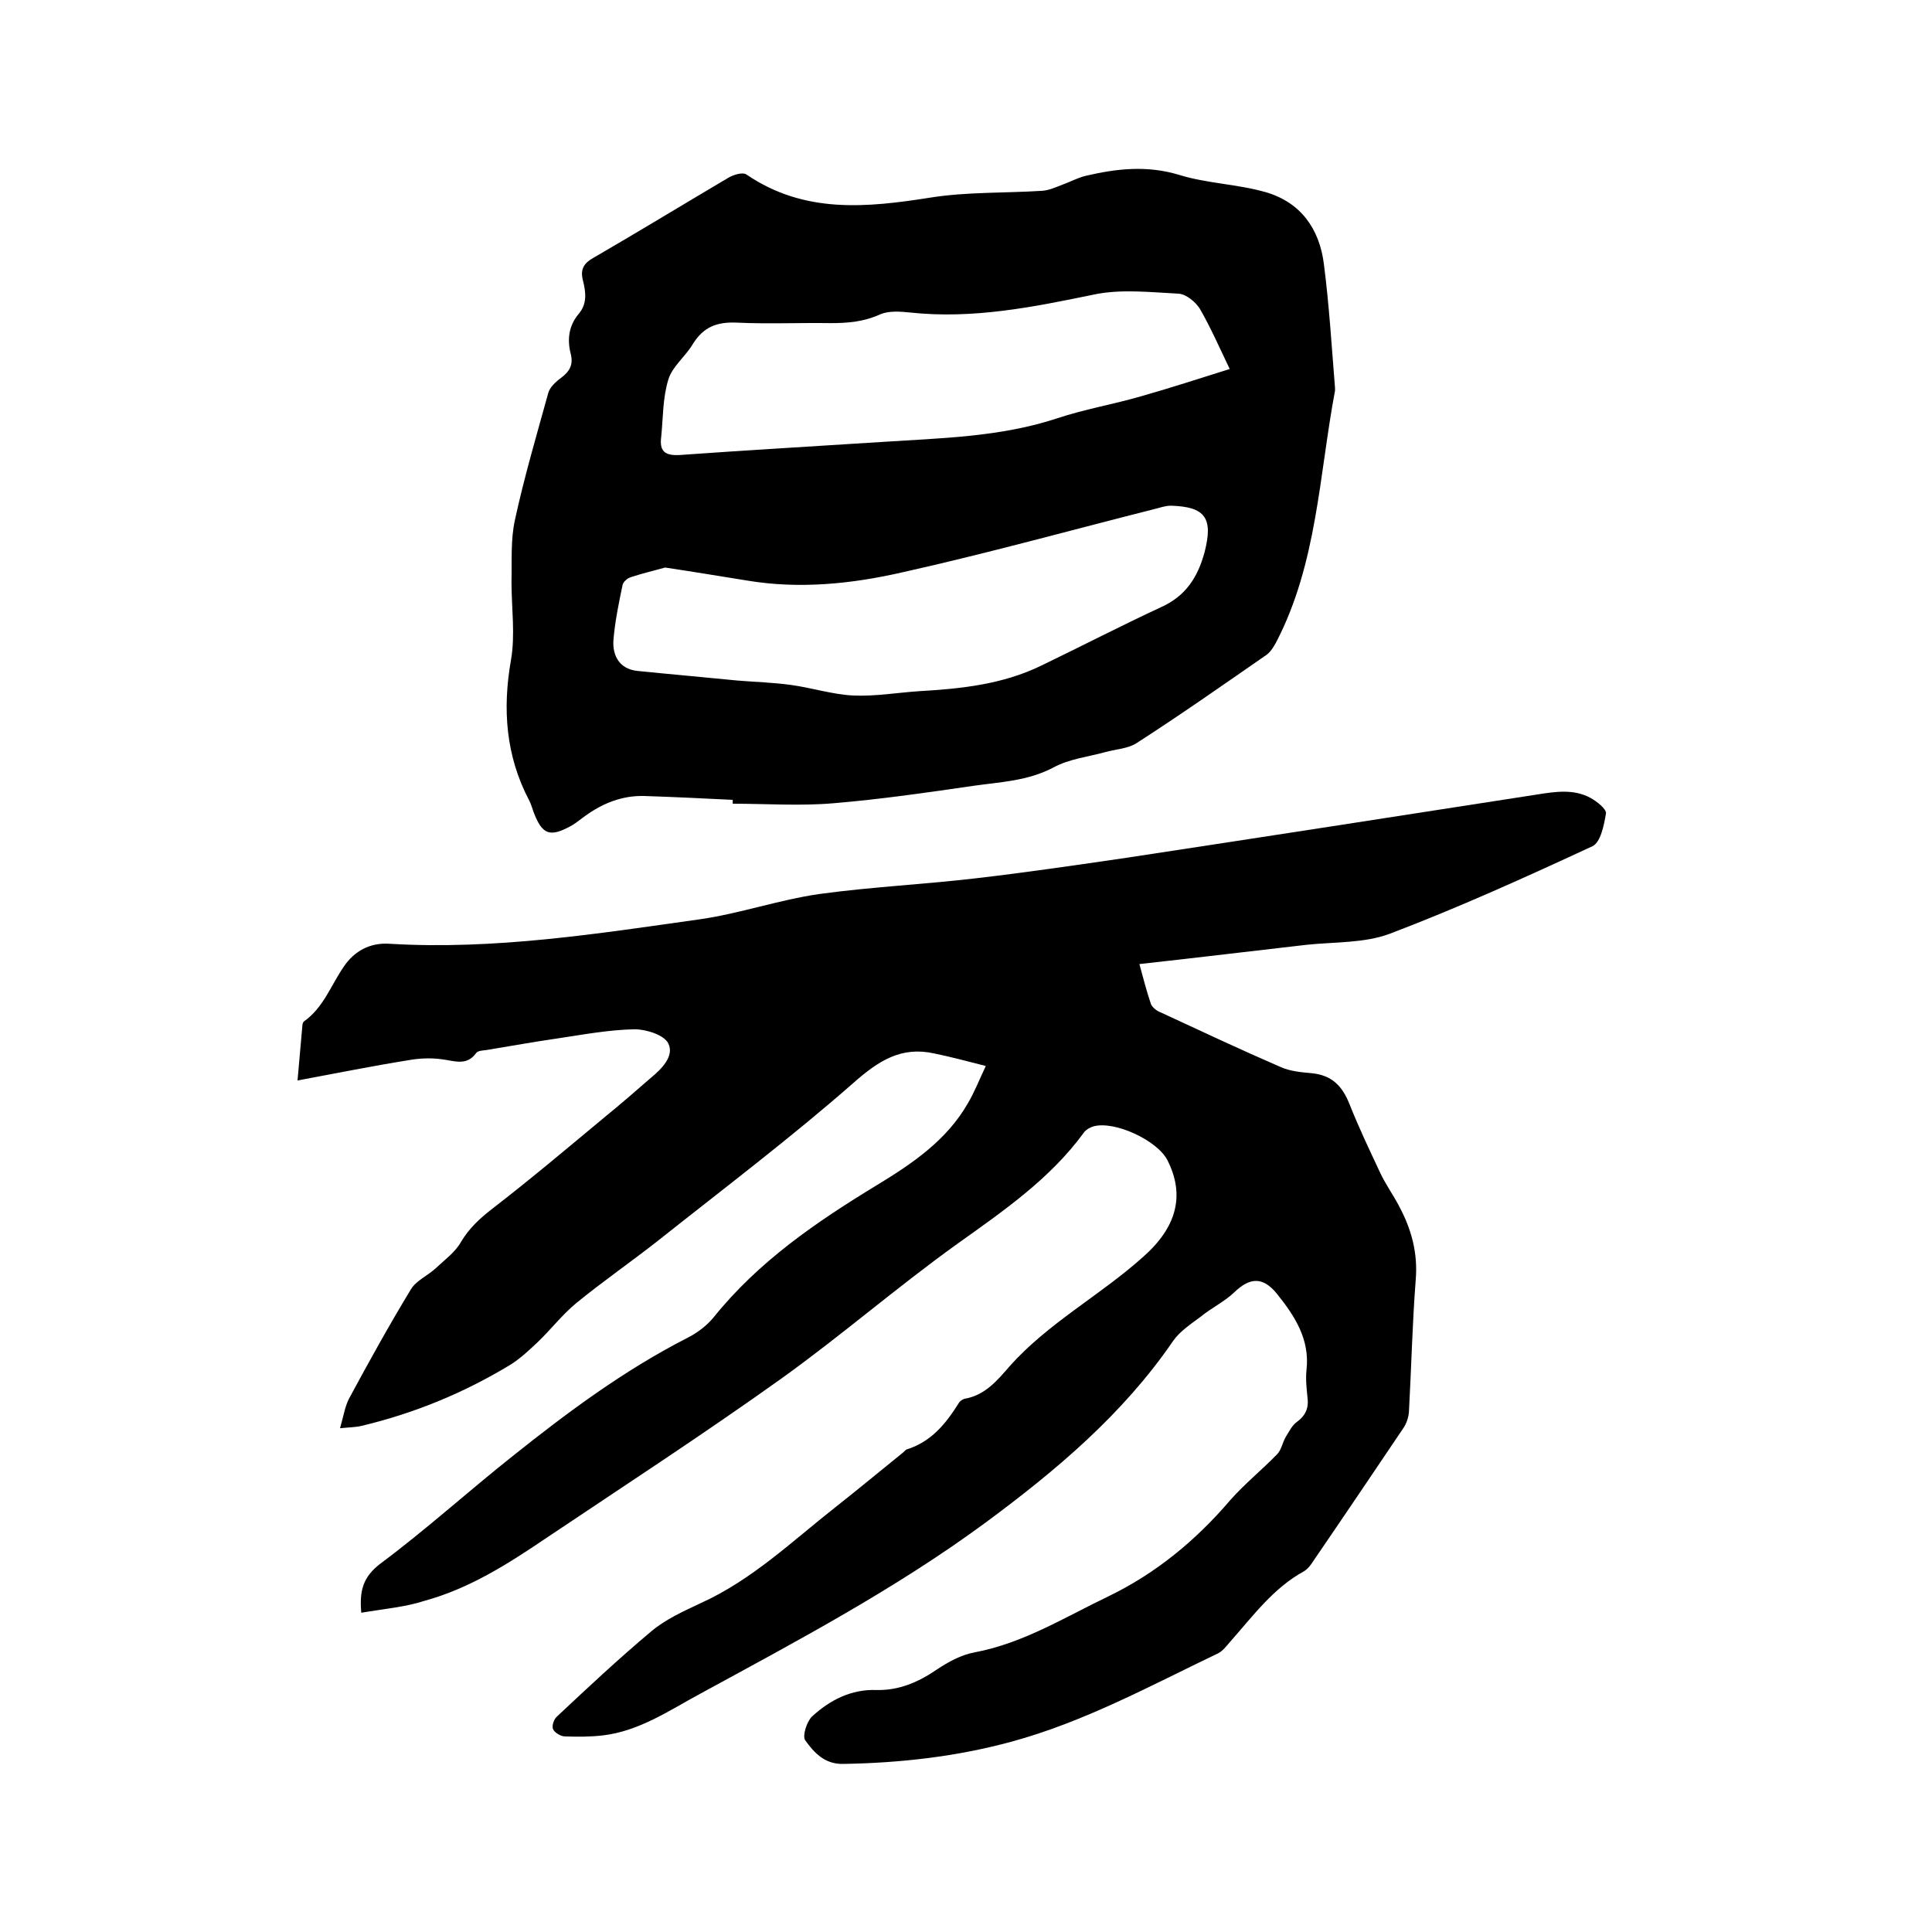
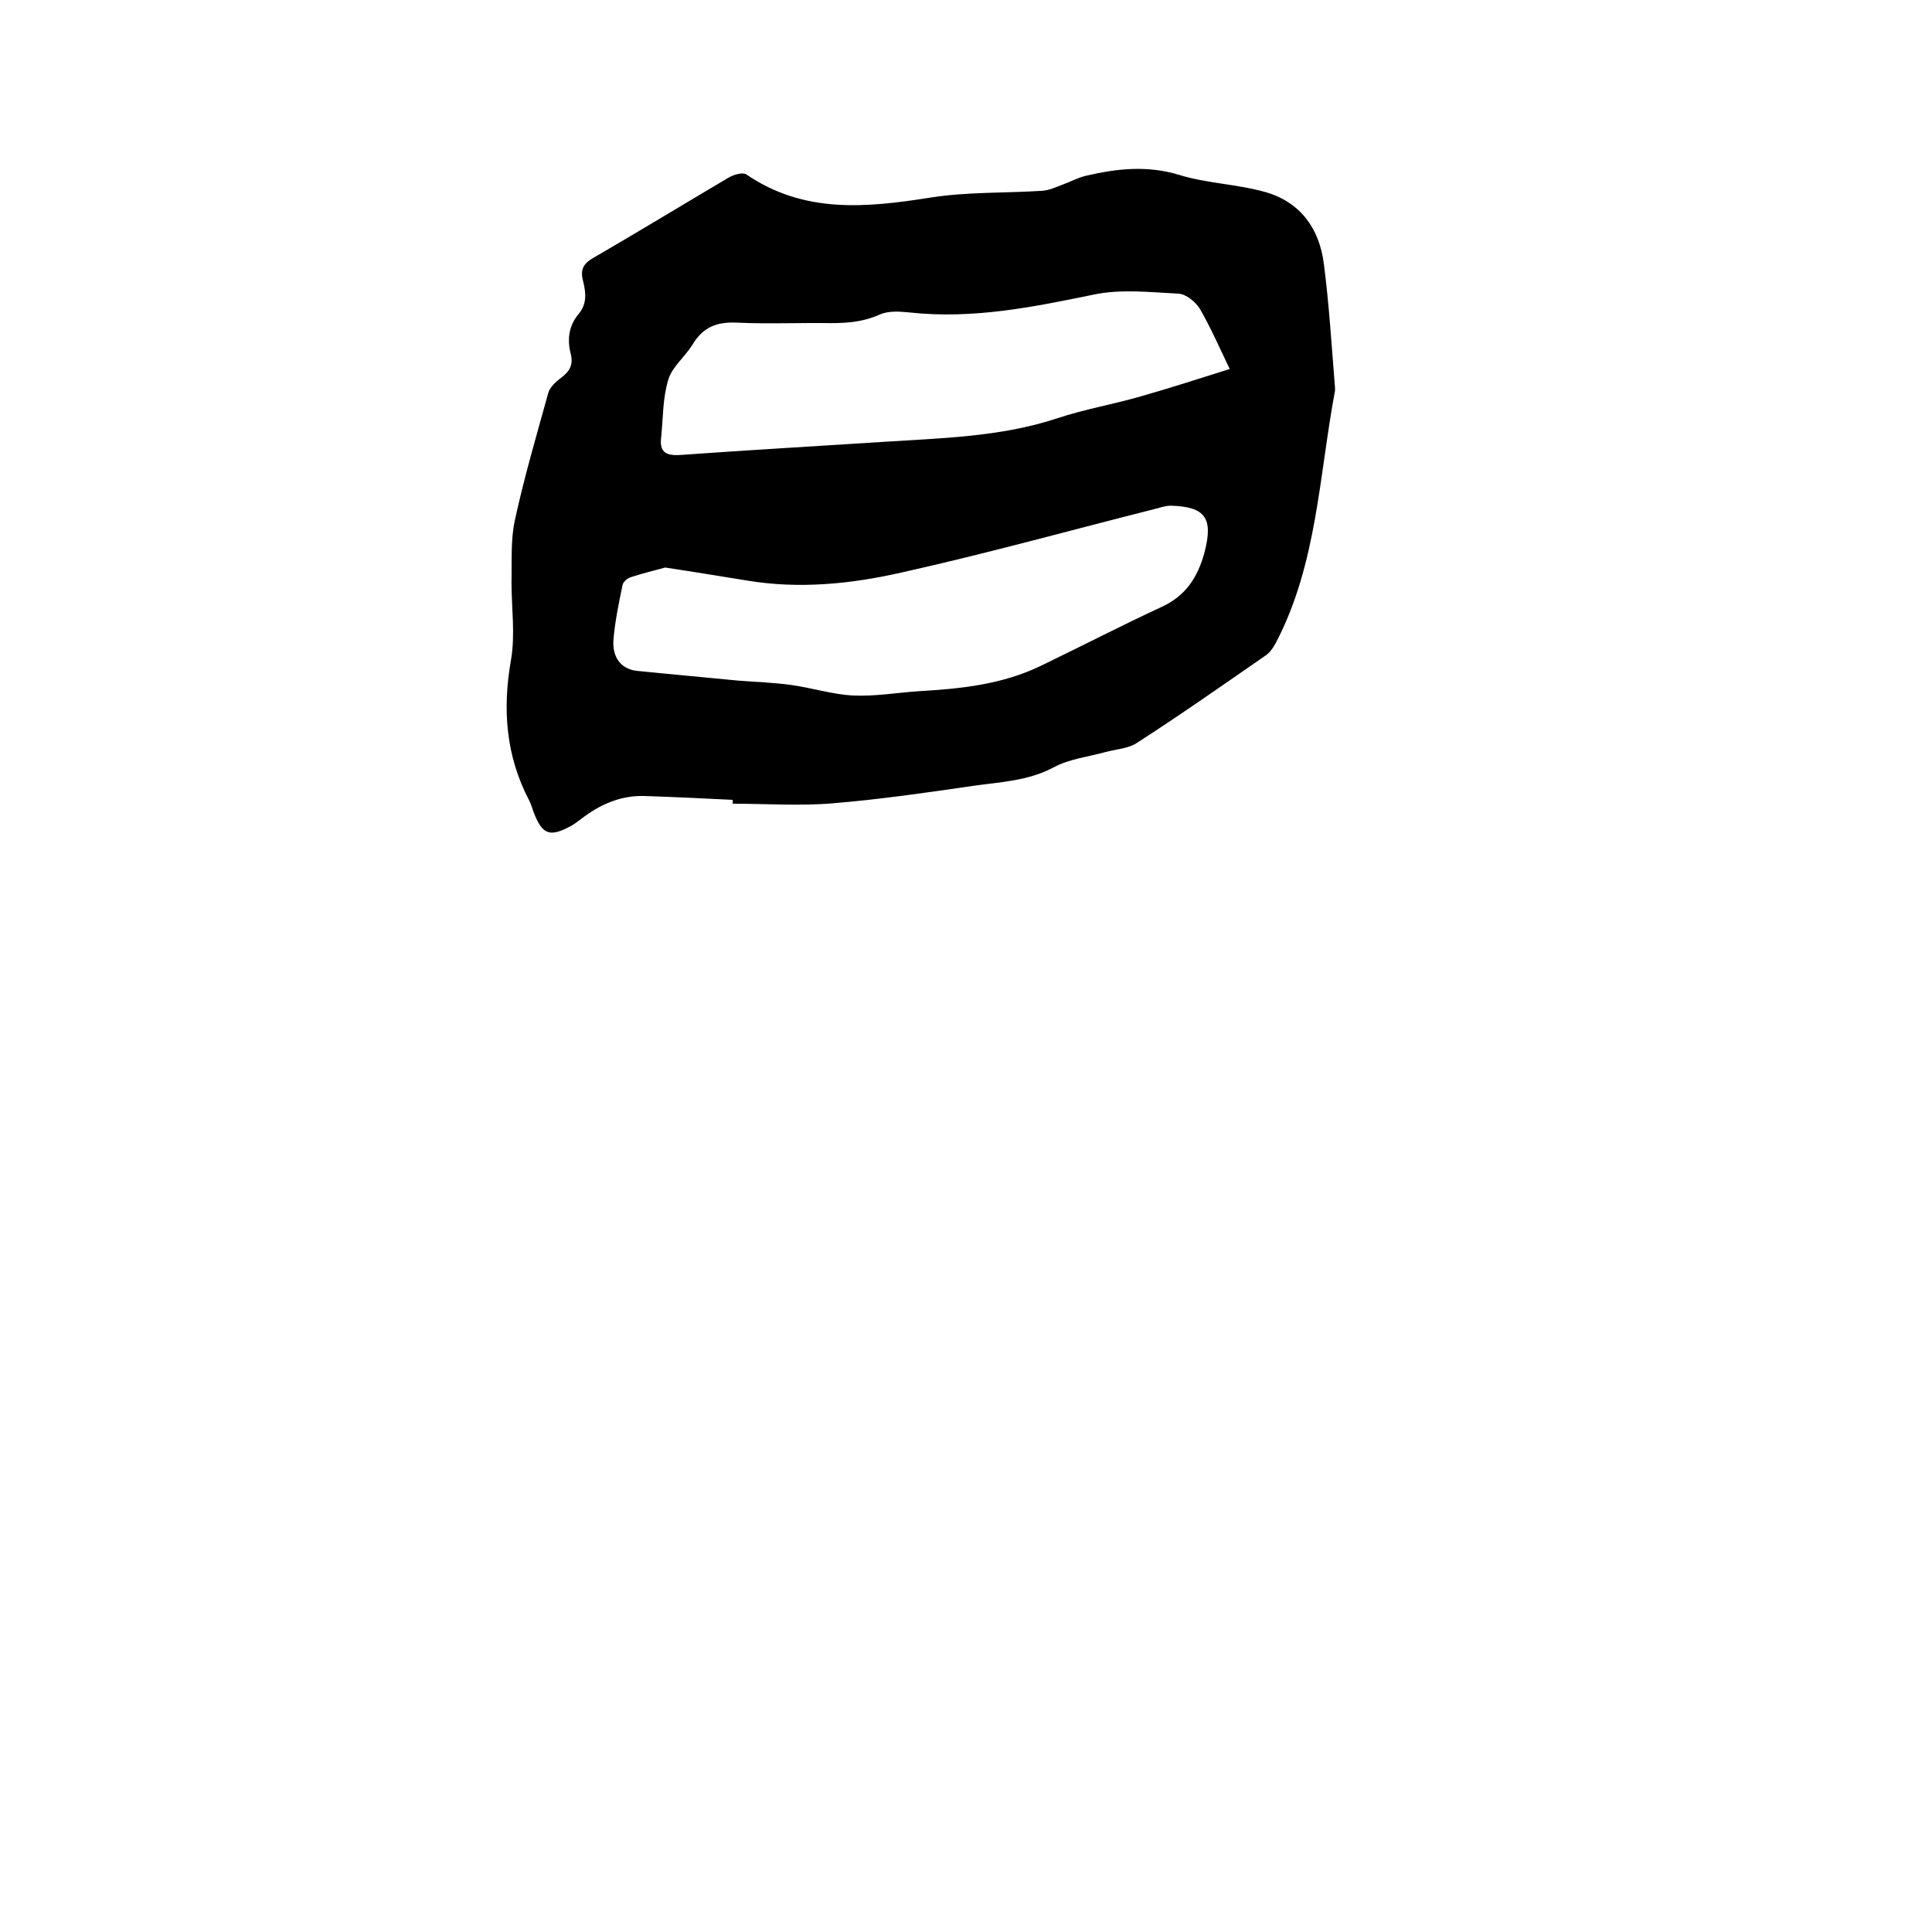
<svg xmlns="http://www.w3.org/2000/svg" enable-background="new 0 0 400 400" viewBox="0 0 400 400">
-   <path d="m74.8 333.9c-.4-4.5.3-7.4 4-10.2 9.4-7 18.1-14.9 27.3-22.2 11.4-9.1 23.1-17.8 36.2-24.5 2-1 4-2.5 5.4-4.2 9.3-11.6 21.3-19.8 33.8-27.4 7.4-4.5 14.5-9.3 18.9-17 1.3-2.2 2.2-4.5 3.7-7.7-3.9-1-7.3-1.9-10.7-2.6-6.8-1.5-11.5 1.5-16.7 6.1-13 11.4-26.9 21.9-40.5 32.7-5.6 4.4-11.4 8.4-16.9 12.9-2.9 2.4-5.2 5.4-7.9 8-1.8 1.7-3.7 3.5-5.8 4.8-9.6 5.8-19.8 10-30.7 12.6-1.2.3-2.5.3-4.5.5.7-2.4 1-4.5 1.9-6.2 4.1-7.6 8.3-15.2 12.8-22.6 1.1-1.8 3.5-2.8 5.2-4.4 1.8-1.7 3.9-3.2 5.1-5.3 1.7-2.9 4-5 6.6-7 7.9-6.1 15.6-12.6 23.3-19 3.2-2.6 6.3-5.3 9.4-8 2.3-1.9 4.9-4.5 3.7-7.1-.8-1.8-4.6-3-7-3-5.3.1-10.7 1.1-16 1.9-4.9.7-9.8 1.6-14.7 2.4-.7.1-1.7.1-2.1.6-2 2.8-4.6 1.6-7.2 1.3-2.2-.3-4.6-.2-6.8.2-7.5 1.2-14.9 2.7-23 4.2.4-4.4.7-7.9 1-11.3 0-.3.1-.7.3-.9 4.1-2.9 5.6-7.5 8.3-11.4 2.1-3.1 5.3-5 9.5-4.7 21.7 1.3 43.1-2.1 64.4-5.1 8.2-1.2 16.2-4 24.5-5.2 10.9-1.5 21.9-2 32.8-3.3 10.3-1.2 20.5-2.7 30.8-4.2 28.3-4.3 56.7-8.7 85-13.1 3.8-.6 7.6-1.2 11.1.7 1.3.7 3.3 2.3 3.2 3.2-.4 2.4-1.1 6-2.8 6.8-13.8 6.4-27.7 12.7-41.9 18.1-5.3 2-11.5 1.7-17.2 2.3-11.4 1.3-22.9 2.7-34.7 4 .8 2.9 1.5 5.7 2.4 8.3.3.7 1.2 1.4 2 1.7 8.2 3.8 16.5 7.7 24.8 11.3 2 .9 4.3 1.1 6.5 1.3 4.1.4 6.3 2.6 7.8 6.4 1.9 4.8 4.1 9.4 6.3 14.1 1.1 2.4 2.7 4.6 3.9 6.9 2.6 4.8 4 9.8 3.5 15.5-.7 9.1-.9 18.2-1.4 27.3-.1 1.1-.5 2.3-1.1 3.2-6.2 9.2-12.4 18.4-18.7 27.6-.5.8-1.1 1.6-1.9 2.1-6.4 3.5-10.6 9.3-15.3 14.6-.8.9-1.5 1.9-2.5 2.4-14 6.7-27.7 14.2-42.8 18.3-11.4 3.1-23 4.4-34.8 4.6-3.9.1-6.1-2.4-7.9-4.9-.6-.9.3-3.8 1.4-4.9 3.7-3.4 8.1-5.7 13.4-5.5 4.6.1 8.6-1.6 12.4-4.2 2.4-1.6 5.1-3.1 7.9-3.6 10.1-1.9 18.7-7.3 27.7-11.6 9.9-4.8 18.1-11.6 25.2-19.9 3-3.4 6.6-6.3 9.7-9.5.9-.9 1.1-2.4 1.8-3.6.7-1.1 1.3-2.4 2.3-3.1 1.8-1.3 2.5-2.9 2.2-5.1-.2-1.9-.4-3.8-.2-5.7.7-6.3-2.4-11.1-6.1-15.7-2.9-3.6-5.6-3.5-8.9-.3-2 1.9-4.7 3.2-6.9 5-2 1.5-4.3 3-5.7 5-10.4 15.2-24.2 26.8-38.8 37.6-18.6 13.7-38.8 24.4-59 35.4-6.5 3.5-12.7 7.8-20.3 8.7-2.6.3-5.3.3-7.9.2-.8 0-2.1-.8-2.4-1.5s.2-2.1.8-2.6c6.4-6 12.8-12 19.6-17.7 3-2.5 6.6-4.1 10.2-5.8 10.6-4.8 18.9-12.8 27.8-19.8 4.7-3.7 9.4-7.6 14.1-11.4.2-.2.5-.5.7-.6 5.1-1.6 8.1-5.3 10.8-9.6.2-.4.8-.8 1.2-.9 4.2-.7 6.8-3.8 9.3-6.7 8-9 18.8-14.7 27.7-22.7 6.9-6.1 8.7-12.7 5-20-2.1-4.1-10.9-8.2-15.3-7-.7.2-1.6.7-2 1.3-7.1 9.7-16.8 16.3-26.3 23.1-12.4 8.9-23.9 18.9-36.3 27.8-16.1 11.5-32.7 22.3-49.1 33.3-7.7 5.2-15.6 10.2-24.7 12.7-3.9 1.3-8.5 1.7-13.2 2.5z" />
  <path d="m151.7 165.6c-6.1-.3-12.2-.6-18.4-.8-4.5-.1-8.5 1.5-12.1 4.1-1 .7-1.8 1.4-2.8 2-4.5 2.5-6.1 2-7.9-2.7-.3-.8-.5-1.6-.9-2.4-4.9-9.3-5.6-19-3.8-29.2.9-5.2.1-10.7.1-16.1.1-4.3-.2-8.7.7-12.8 1.9-8.8 4.5-17.6 6.9-26.3.3-1.2 1.6-2.4 2.7-3.2 1.7-1.3 2.5-2.6 2-4.8-.8-3-.5-5.9 1.6-8.4 1.8-2.1 1.5-4.5.9-6.9-.6-2.3.1-3.6 2.3-4.8 9.3-5.4 18.5-11 27.8-16.5 1-.6 2.9-1.2 3.7-.7 12 8.2 24.9 6.9 38.2 4.8 7.6-1.2 15.4-.9 23.1-1.4 1.4-.1 2.7-.7 4-1.2 1.7-.6 3.3-1.5 5-1.9 6.4-1.5 12.7-2.2 19.3-.2 5.8 1.8 12.1 1.9 18 3.6 7.2 2.1 11.1 7.6 12 14.9 1.1 8.5 1.6 17 2.3 25.6v.6c-3.3 17.5-3.7 35.8-12.2 52.1-.6 1.1-1.3 2.2-2.3 2.8-8.8 6.1-17.5 12.2-26.5 18-1.8 1.2-4.3 1.3-6.5 1.9-3.6 1-7.5 1.4-10.8 3.2-5.3 2.8-11 3-16.6 3.8-9.6 1.4-19.3 2.8-28.9 3.6-6.9.6-13.9.1-20.9.1 0-.3 0-.5 0-.8zm-14-48.1c-2.1.6-4.7 1.2-7.1 2-.7.2-1.6 1-1.7 1.6-.8 3.8-1.6 7.7-1.9 11.5-.2 3.2 1.3 5.9 4.9 6.3 6.9.7 13.8 1.3 20.8 2 3.7.3 7.3.4 11 .9 4.4.6 8.7 2 13 2.2 4.5.2 9.1-.6 13.6-.9 8.7-.5 17.3-1.4 25.3-5.3 8.3-4 16.4-8.2 24.8-12.1 5.1-2.3 7.6-6.2 9-11.4 1.8-7 .2-9.4-7-9.6-1.1 0-2.2.4-3.4.7-17.4 4.4-34.7 9.2-52.2 13.1-10.5 2.4-21.3 3.5-32.1 1.7-5.6-.9-11-1.8-17-2.7zm116.9-41.1c-2.2-4.6-4-8.7-6.2-12.5-.9-1.4-2.8-3-4.4-3.1-5.9-.3-12-1-17.6.2-12.6 2.6-25 5.1-38 3.7-2-.2-4.4-.4-6.2.4-3.3 1.5-6.6 1.8-10.2 1.8-6.5-.1-12.9.2-19.4-.1-4.2-.2-7 .9-9.2 4.5-1.5 2.5-4.2 4.6-5 7.2-1.2 3.8-1.1 7.9-1.5 11.9-.4 3 .7 4 3.9 3.8 13.9-1 27.9-1.8 41.8-2.7 12.2-.8 24.5-1 36.3-4.9 5.7-1.9 11.7-2.9 17.5-4.6 6-1.7 11.8-3.6 18.2-5.6z" />
</svg>